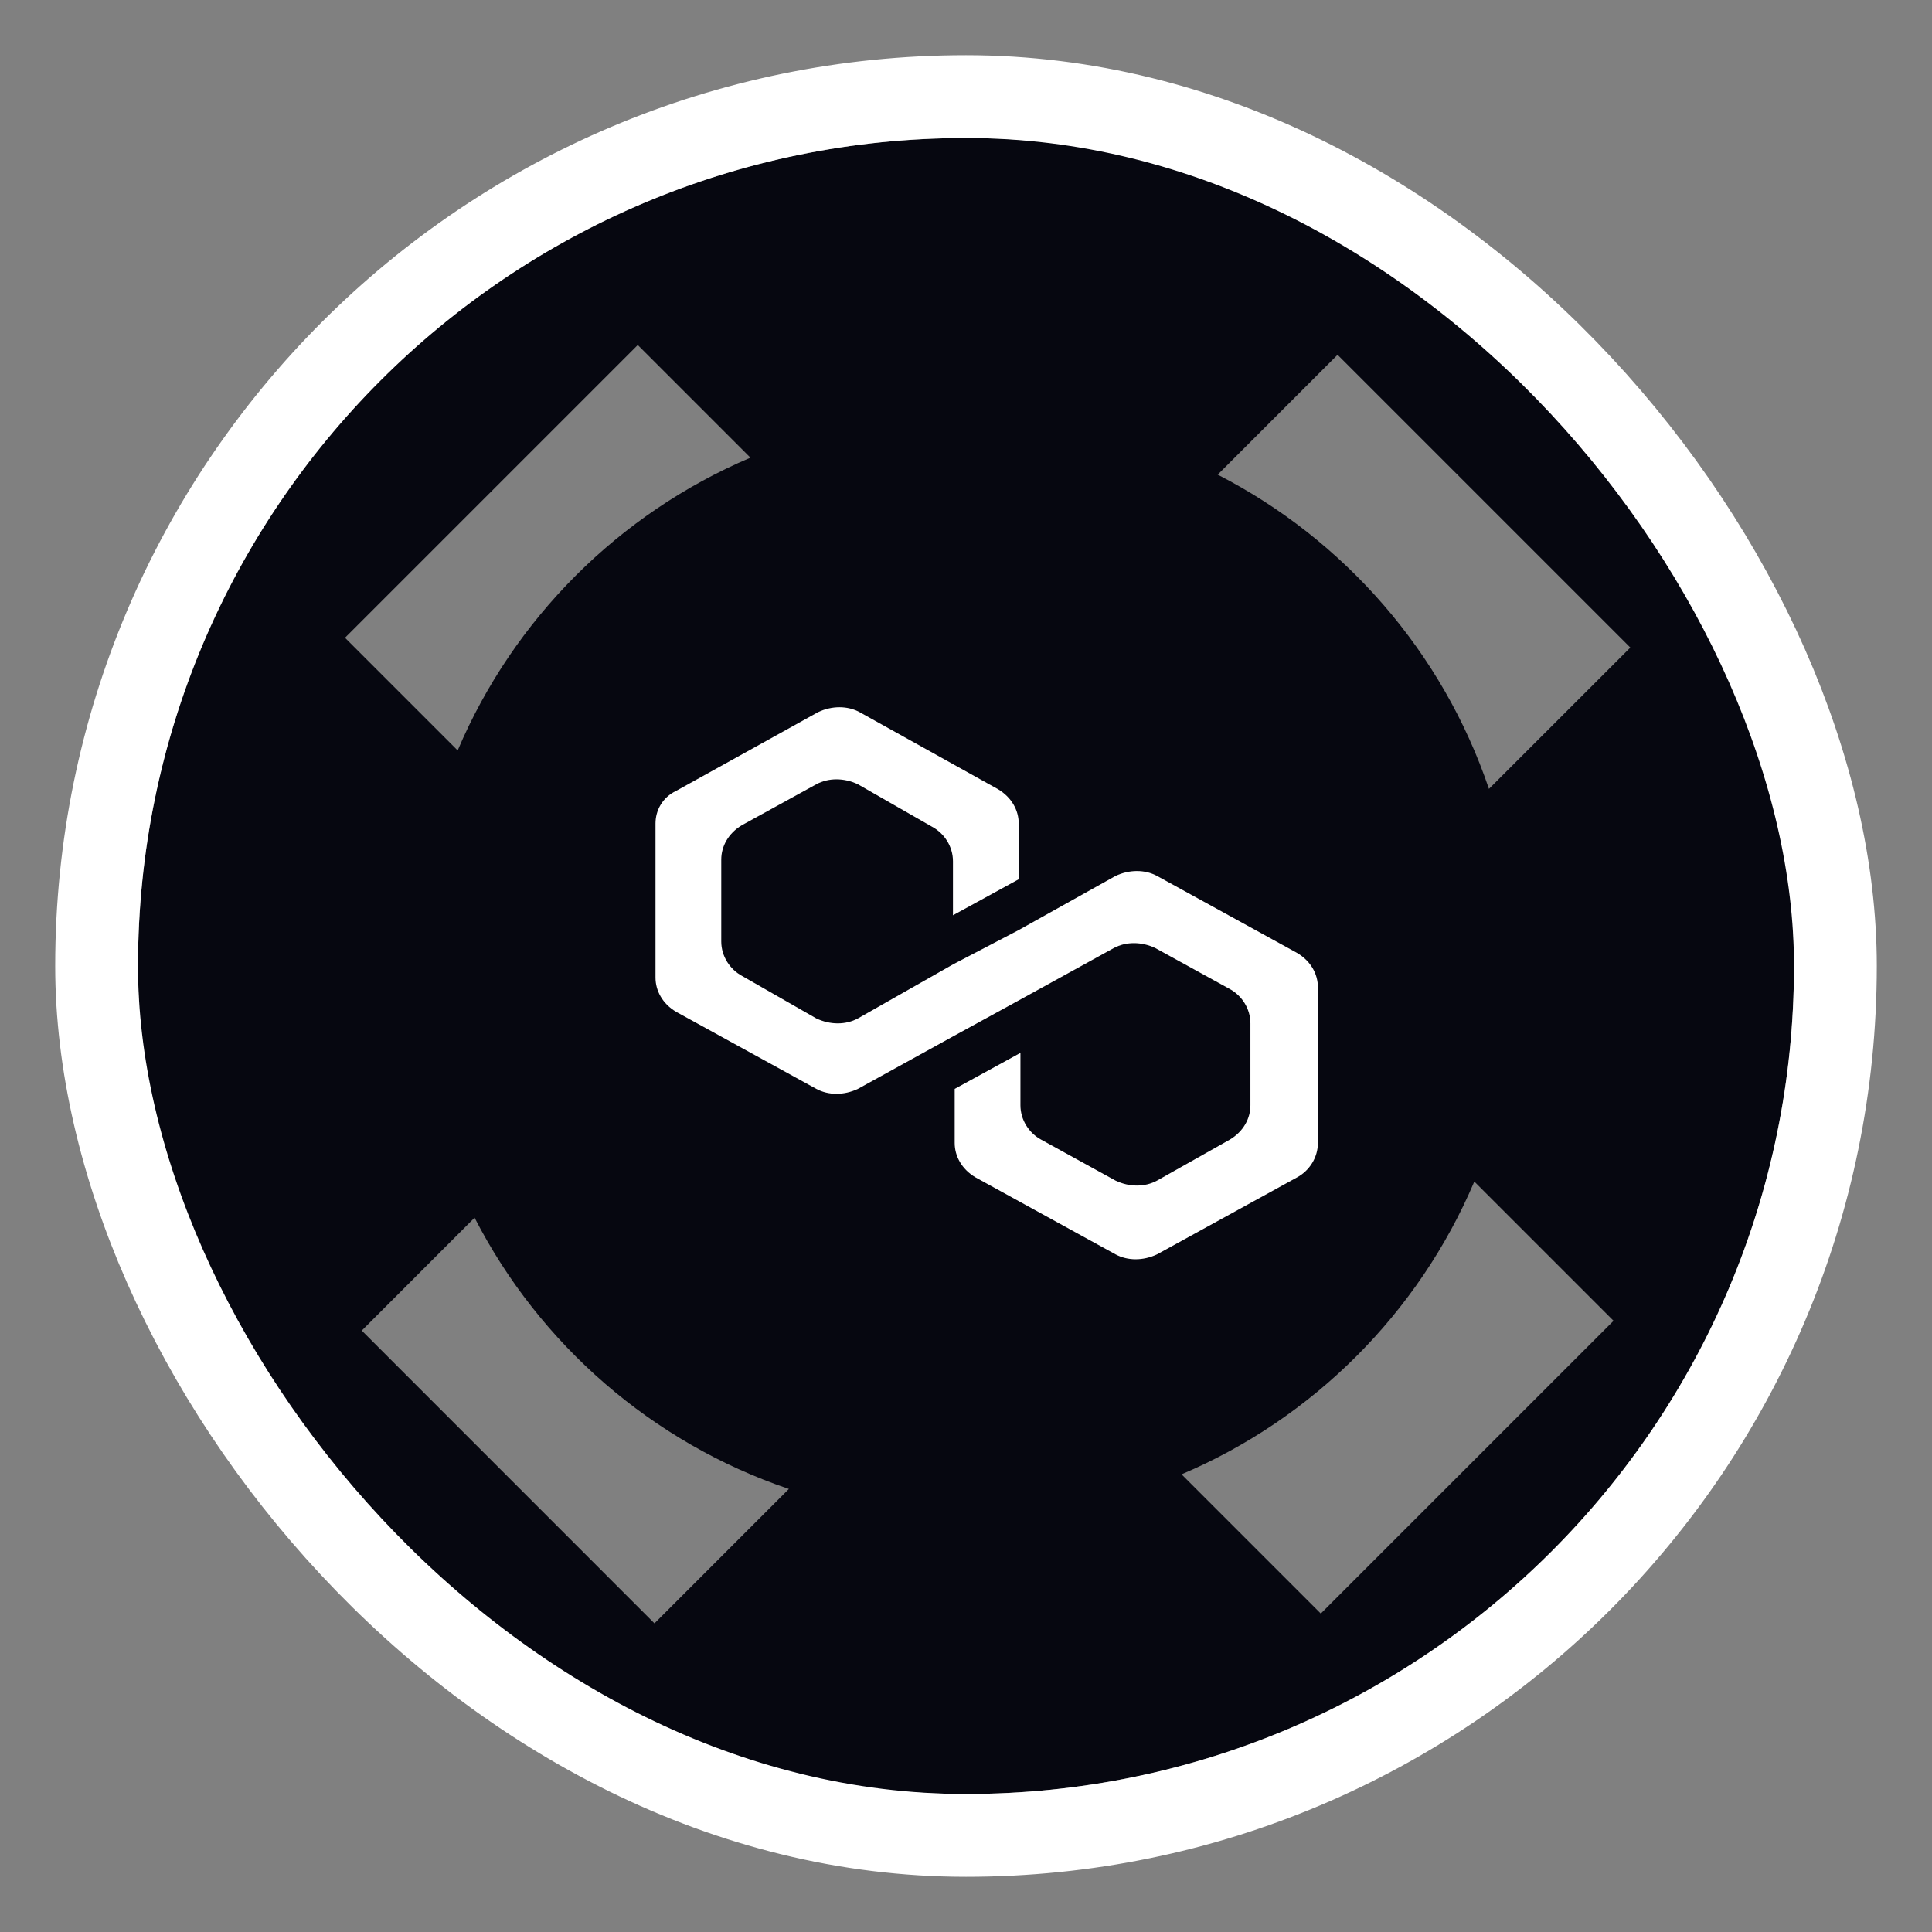
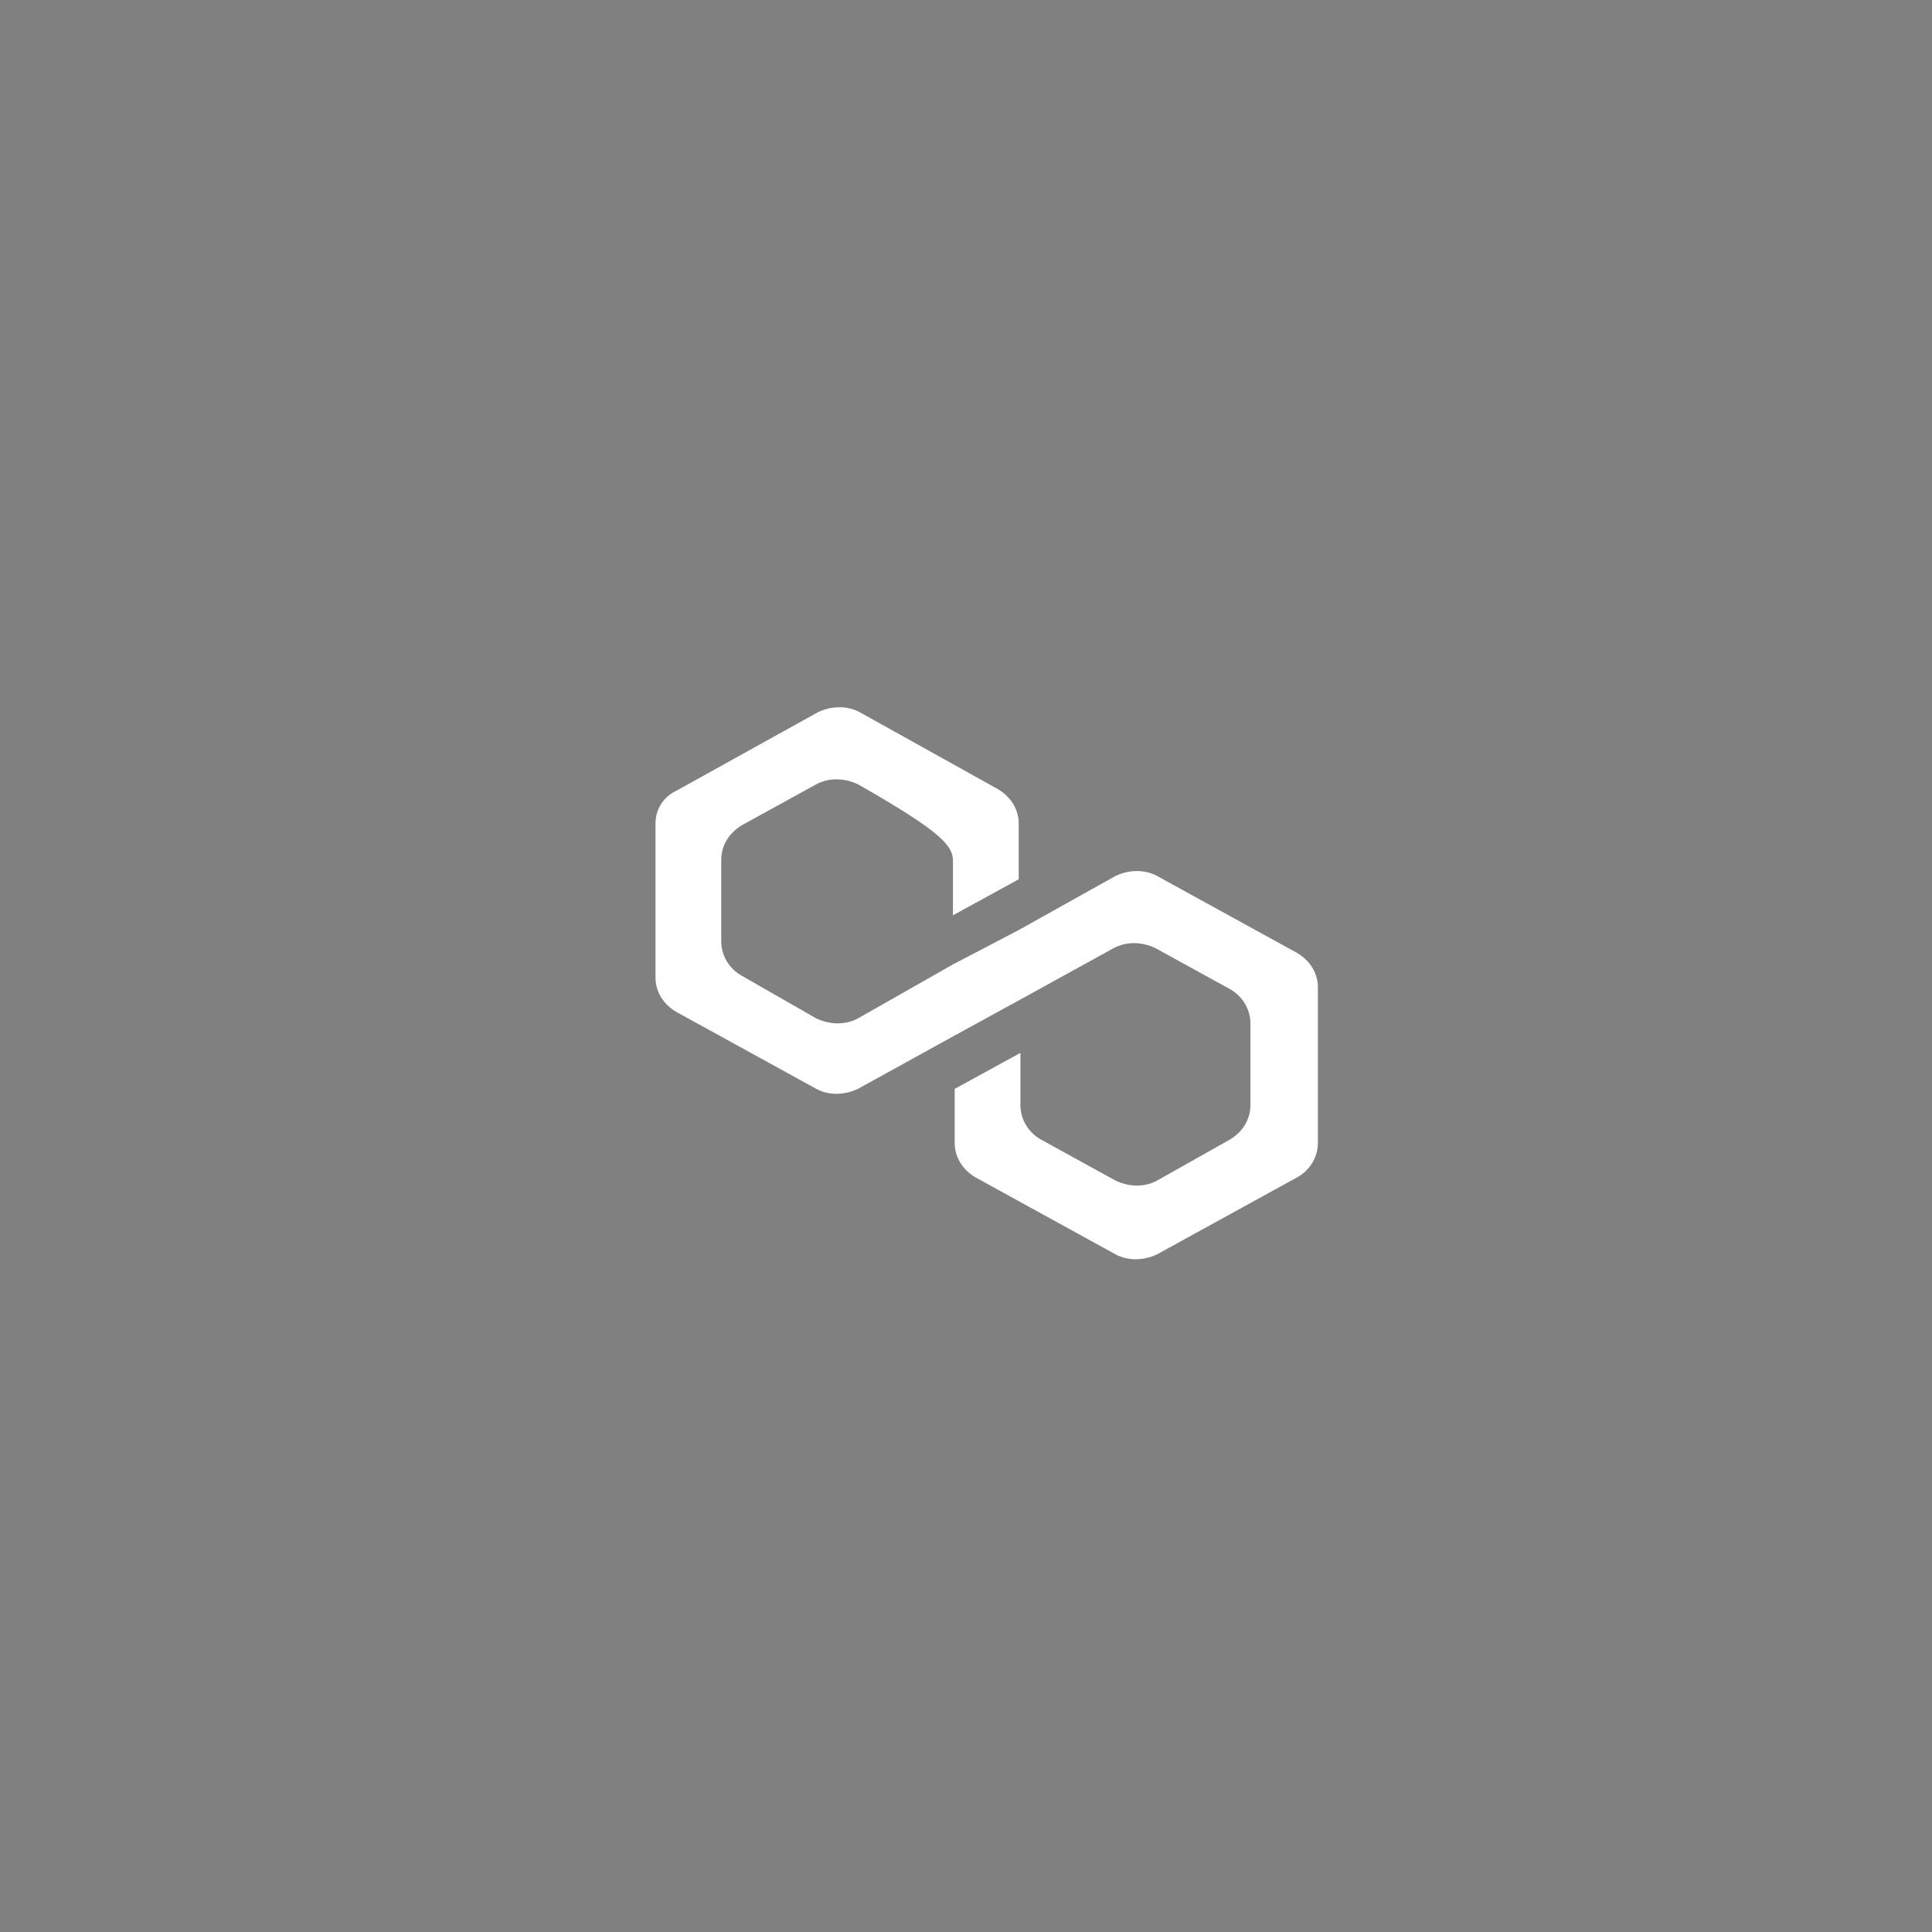
<svg xmlns="http://www.w3.org/2000/svg" width="28" height="28" viewBox="0 0 28 28" fill="none">
  <rect x="0" y="0" width="28" height="28" fill="#808080" stroke="none" />
-   <path fill-rule="evenodd" clip-rule="evenodd" d="M26 14C26 20.627 20.627 26 14 26C7.373 26 2 20.627 2 14C2 7.373 7.373 2 14 2C20.627 2 26 7.373 26 14ZM19.142 23.385L23.385 19.142L21.367 17.124C20.558 19.03 19.03 20.558 17.124 21.367L19.142 23.385ZM11.433 21.579C9.453 20.909 7.821 19.485 6.878 17.648L5.243 19.284L9.485 23.527L11.433 21.579ZM6.633 10.876C7.442 8.97 8.97 7.442 10.876 6.633L9.243 5L5 9.243L6.633 10.876ZM17.648 6.879L19.385 5.142L23.628 9.385L21.579 11.433C20.909 9.453 19.485 7.821 17.648 6.879Z" fill="#060710" />
-   <path d="M16.769 12.695C16.593 12.6 16.368 12.6 16.167 12.695L14.764 13.479L13.811 13.977L12.433 14.76C12.257 14.855 12.032 14.855 11.831 14.76L10.753 14.143C10.578 14.048 10.453 13.858 10.453 13.645V12.458C10.453 12.268 10.553 12.078 10.753 11.959L11.831 11.366C12.007 11.271 12.232 11.271 12.433 11.366L13.51 11.983C13.686 12.078 13.811 12.268 13.811 12.482V13.265L14.764 12.743V11.935C14.764 11.745 14.663 11.556 14.463 11.437L12.458 10.321C12.282 10.226 12.057 10.226 11.856 10.321L9.801 11.461C9.6 11.556 9.5 11.745 9.5 11.935V14.167C9.5 14.357 9.6 14.547 9.801 14.665L11.831 15.781C12.007 15.876 12.232 15.876 12.433 15.781L13.811 15.021L14.764 14.499L16.142 13.74C16.318 13.645 16.543 13.645 16.744 13.74L17.822 14.333C17.997 14.428 18.122 14.618 18.122 14.832V16.018C18.122 16.209 18.022 16.398 17.822 16.517L16.769 17.11C16.593 17.206 16.368 17.206 16.167 17.11L15.09 16.517C14.914 16.422 14.789 16.232 14.789 16.018V15.259L13.836 15.781V16.564C13.836 16.755 13.937 16.944 14.137 17.063L16.167 18.179C16.343 18.274 16.568 18.274 16.769 18.179L18.799 17.063C18.975 16.968 19.1 16.778 19.1 16.564V14.309C19.1 14.119 19 13.93 18.799 13.811L16.769 12.695Z" fill="white" />
-   <rect x="1.4" y="1.4" width="25.2" height="25.2" rx="12.6" stroke="white" stroke-width="1.2" />
+   <path d="M16.769 12.695C16.593 12.6 16.368 12.6 16.167 12.695L14.764 13.479L13.811 13.977L12.433 14.76C12.257 14.855 12.032 14.855 11.831 14.76L10.753 14.143C10.578 14.048 10.453 13.858 10.453 13.645V12.458C10.453 12.268 10.553 12.078 10.753 11.959L11.831 11.366C12.007 11.271 12.232 11.271 12.433 11.366C13.686 12.078 13.811 12.268 13.811 12.482V13.265L14.764 12.743V11.935C14.764 11.745 14.663 11.556 14.463 11.437L12.458 10.321C12.282 10.226 12.057 10.226 11.856 10.321L9.801 11.461C9.6 11.556 9.5 11.745 9.5 11.935V14.167C9.5 14.357 9.6 14.547 9.801 14.665L11.831 15.781C12.007 15.876 12.232 15.876 12.433 15.781L13.811 15.021L14.764 14.499L16.142 13.74C16.318 13.645 16.543 13.645 16.744 13.74L17.822 14.333C17.997 14.428 18.122 14.618 18.122 14.832V16.018C18.122 16.209 18.022 16.398 17.822 16.517L16.769 17.11C16.593 17.206 16.368 17.206 16.167 17.11L15.09 16.517C14.914 16.422 14.789 16.232 14.789 16.018V15.259L13.836 15.781V16.564C13.836 16.755 13.937 16.944 14.137 17.063L16.167 18.179C16.343 18.274 16.568 18.274 16.769 18.179L18.799 17.063C18.975 16.968 19.1 16.778 19.1 16.564V14.309C19.1 14.119 19 13.93 18.799 13.811L16.769 12.695Z" fill="white" />
</svg>